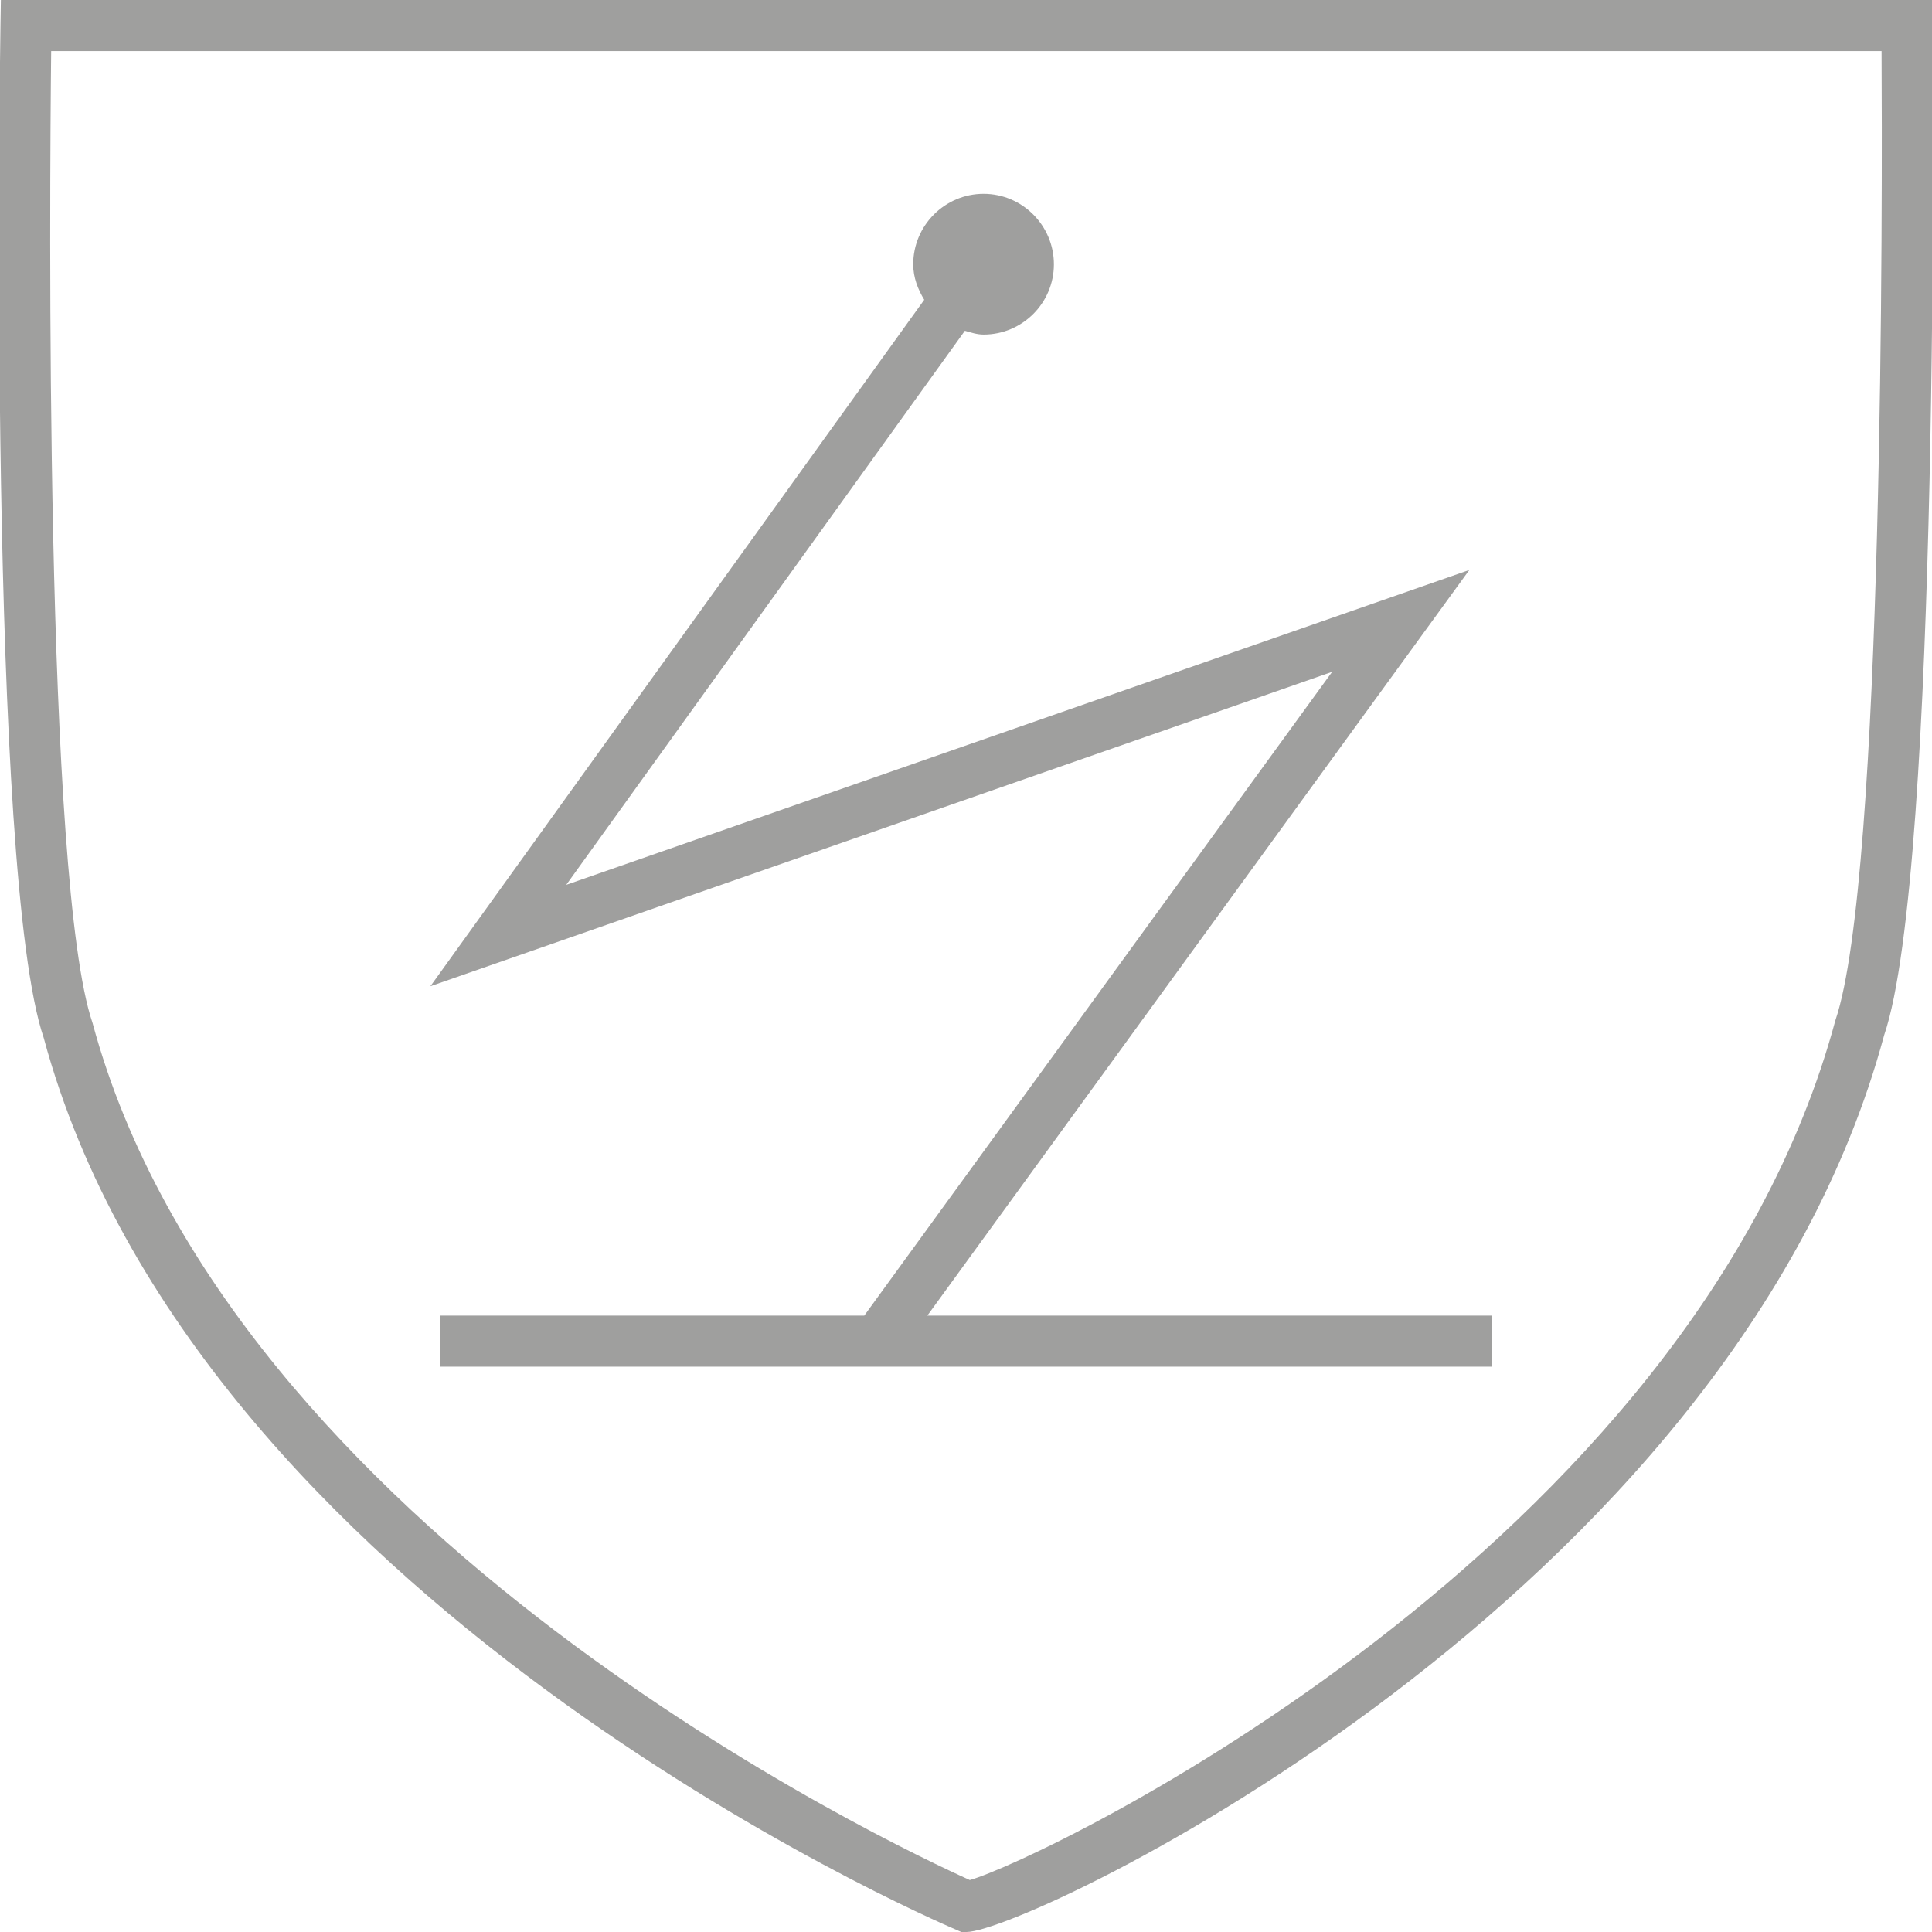
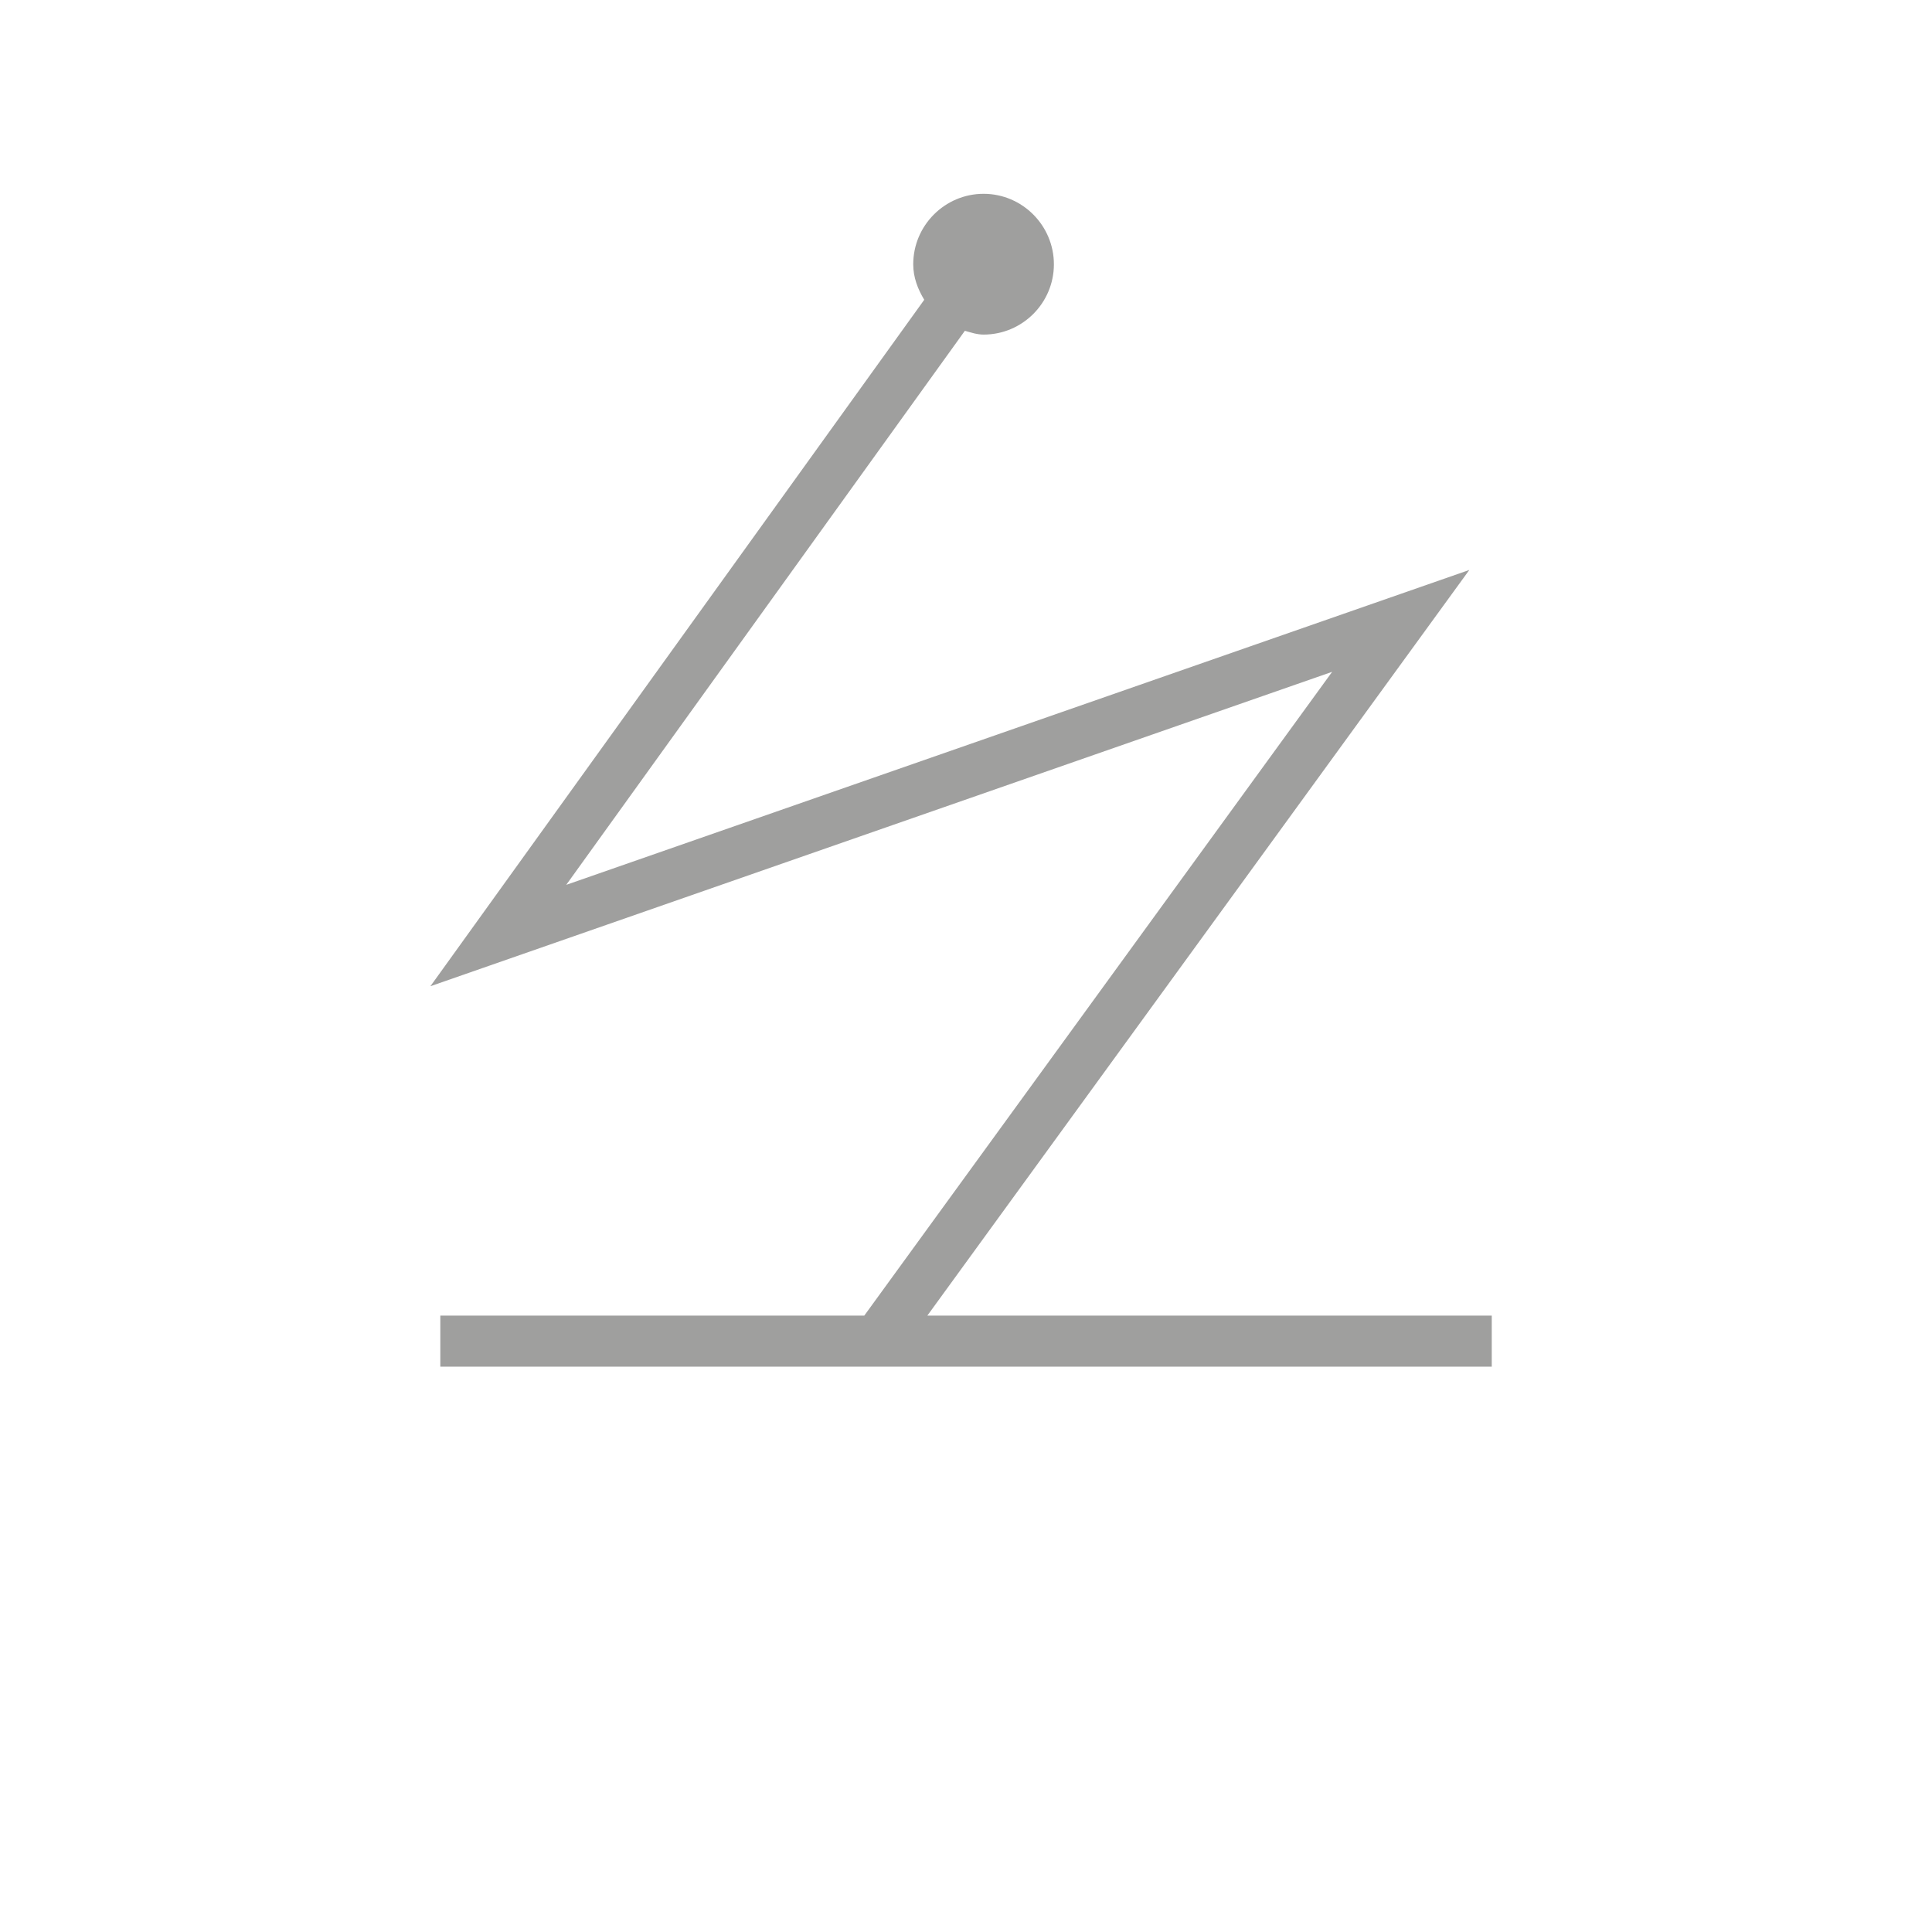
<svg xmlns="http://www.w3.org/2000/svg" version="1.1" id="Ebene_1" x="0px" y="0px" width="1000px" height="1000px" viewBox="0 0 1000 1000" enable-background="new 0 0 1000 1000" xml:space="preserve">
-   <path fill="#9F9F9E" d="M950.004,528.121c-73.945,273.932-411.243,434.727-448.036,444.991  c-38.442-17.28-382.555-178.852-454.074-443.62C22.969,456.551,25.68,99.384,26.484,26.423h947.409  C974.31,99.336,975.135,454.383,950.004,528.121L950.004,528.121z M1000.214,13.078L1000.061,0H0.448L0.241,12.979  c-0.288,17.955-6.425,439.802,22.392,524.228C101.098,827.75,479.028,992.078,495.022,998.89l2.559,1.11h2.712  c31.861-0.054,396.251-172.403,474.942-464.191c29.105-85.269,25.184-504.901,24.977-522.731l0,0L1000.214,13.078z" />
  <path fill="#9F9F9E" d="M760.522,295.01l-467.44,162.987l206.334-286.782c3.171,0.906,6.269,1.962,9.698,1.962  c20.025,0,36.382-16.306,36.382-36.376s-16.354-36.487-36.382-36.487c-20.028,0-36.427,16.36-36.427,36.487  c0,6.857,2.4,12.898,5.699,18.366L222.776,510.471l466.738-162.729l-242.17,333.224H227.908v26.42h544.223v-26.42H479.988  L760.522,295.01L760.522,295.01L760.522,295.01z" />
  <g id="Isolationsmodus">
</g>
</svg>